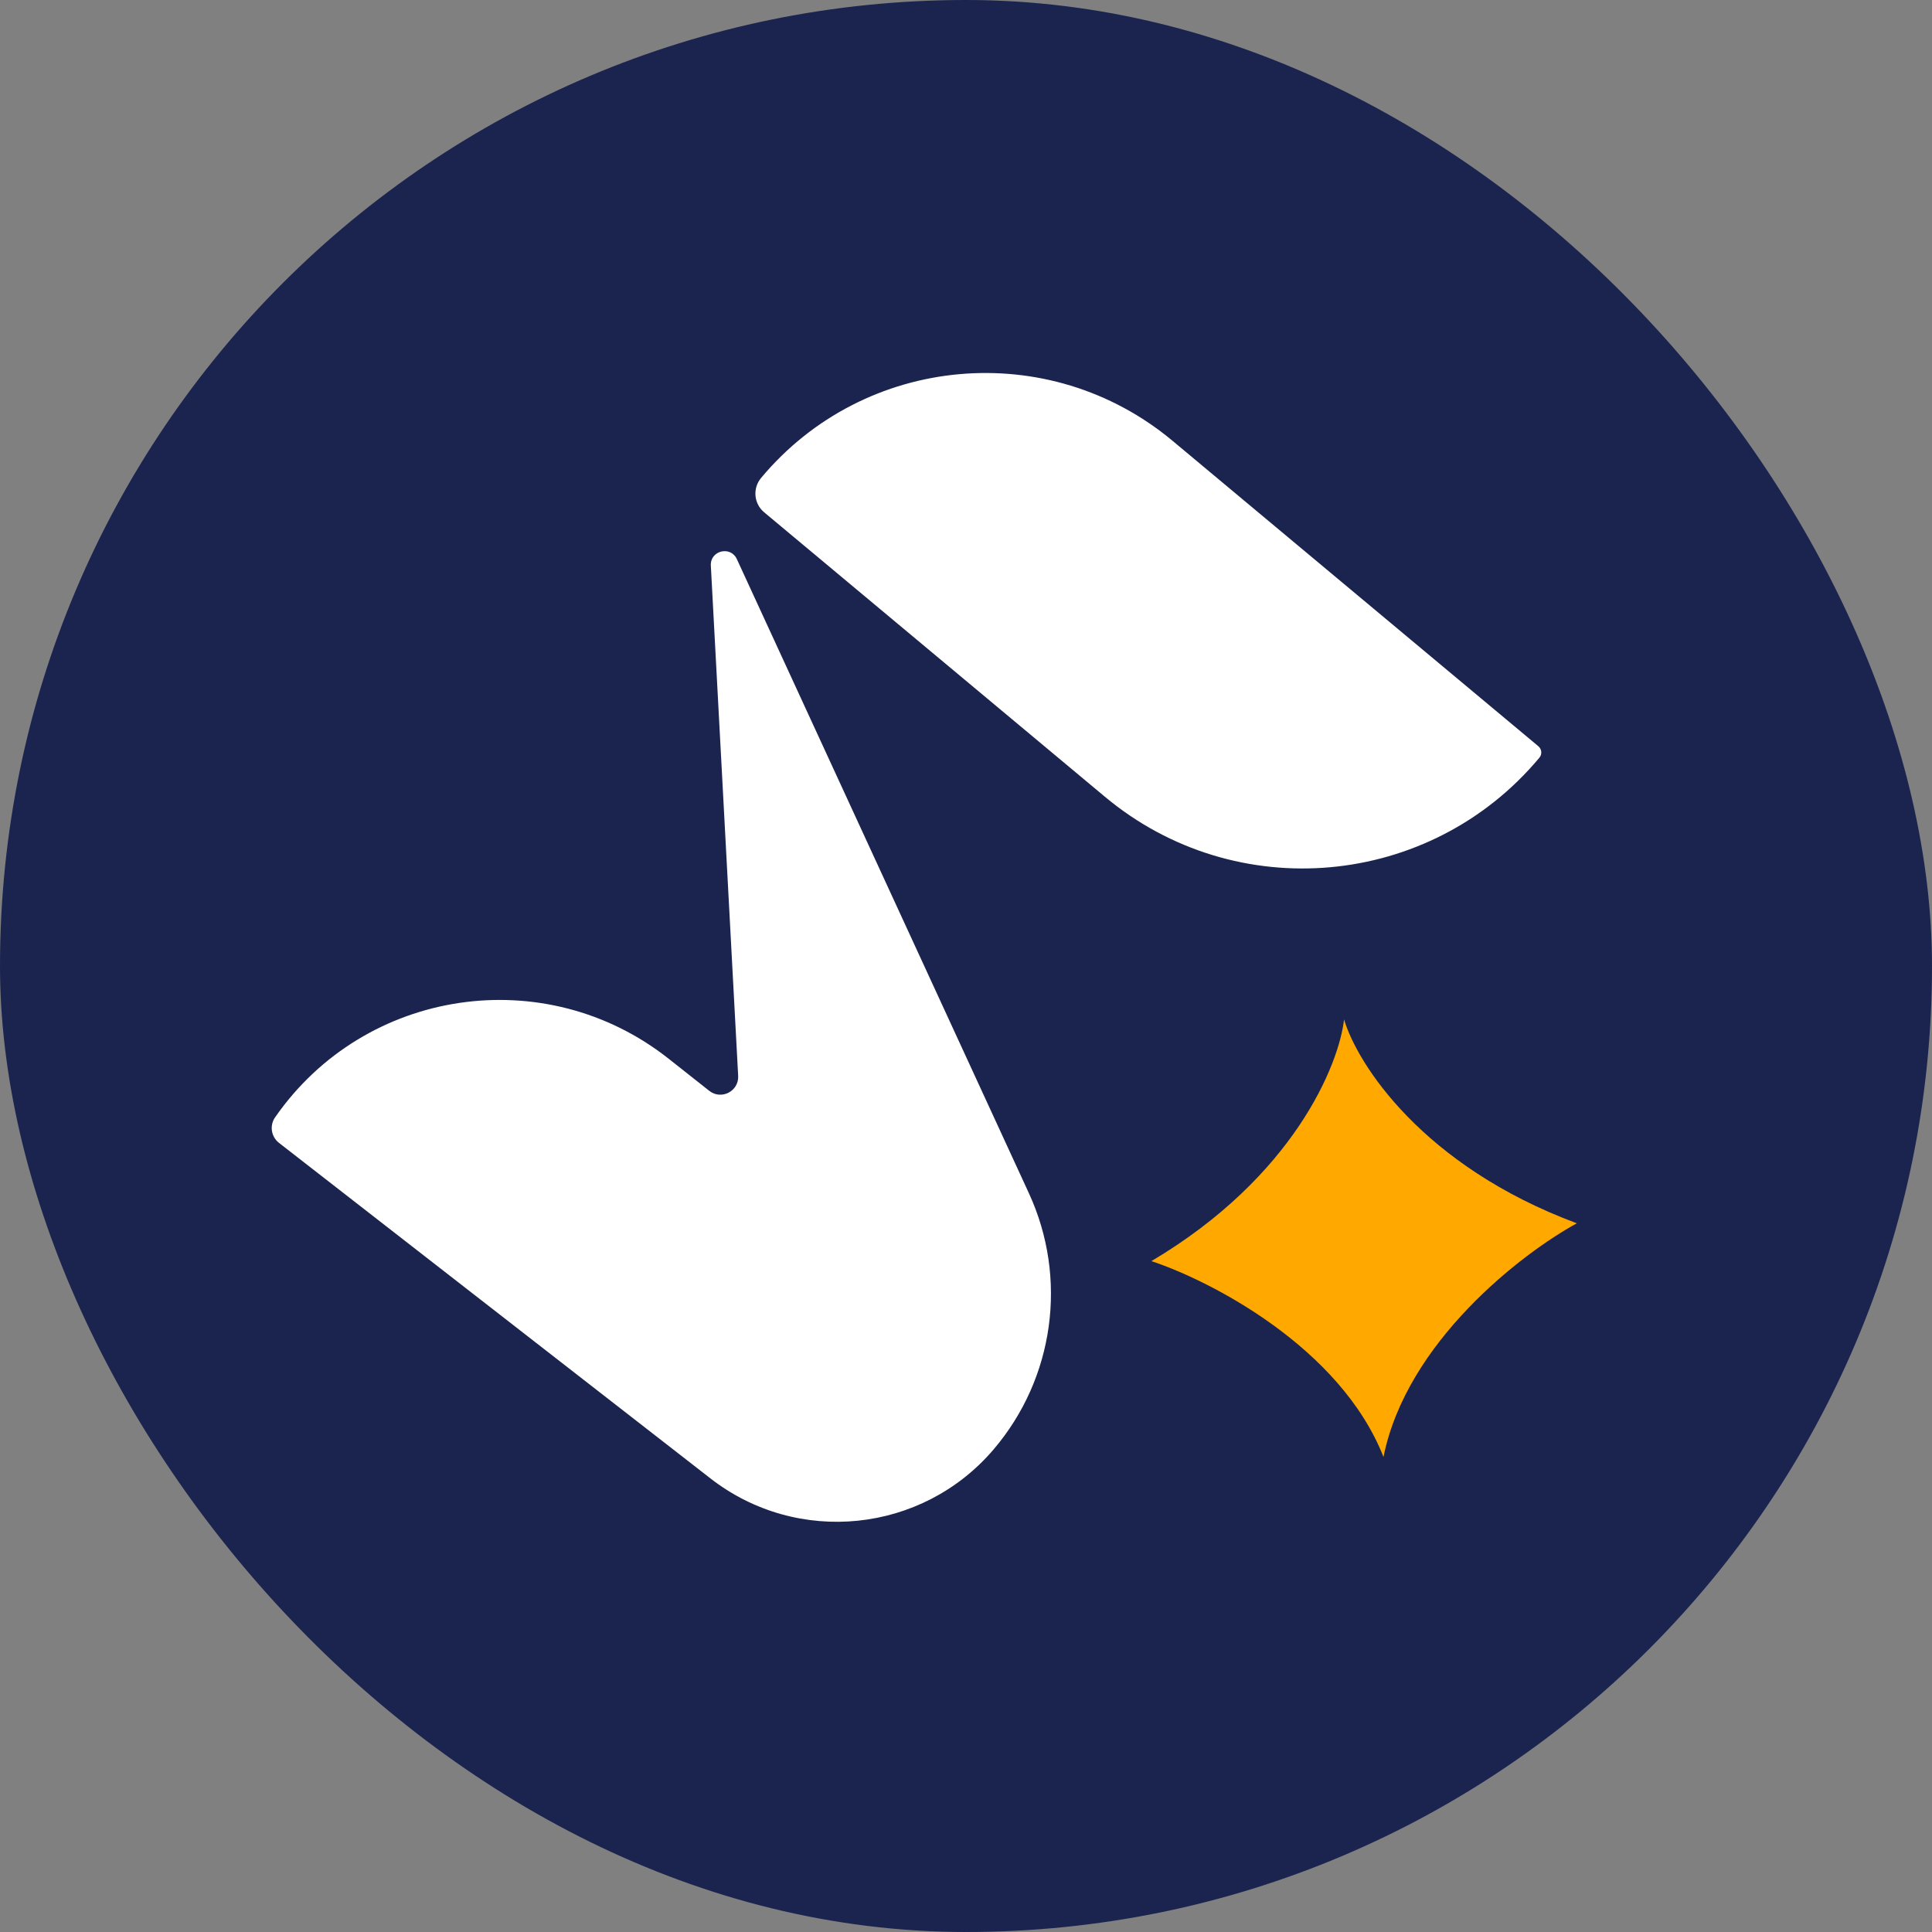
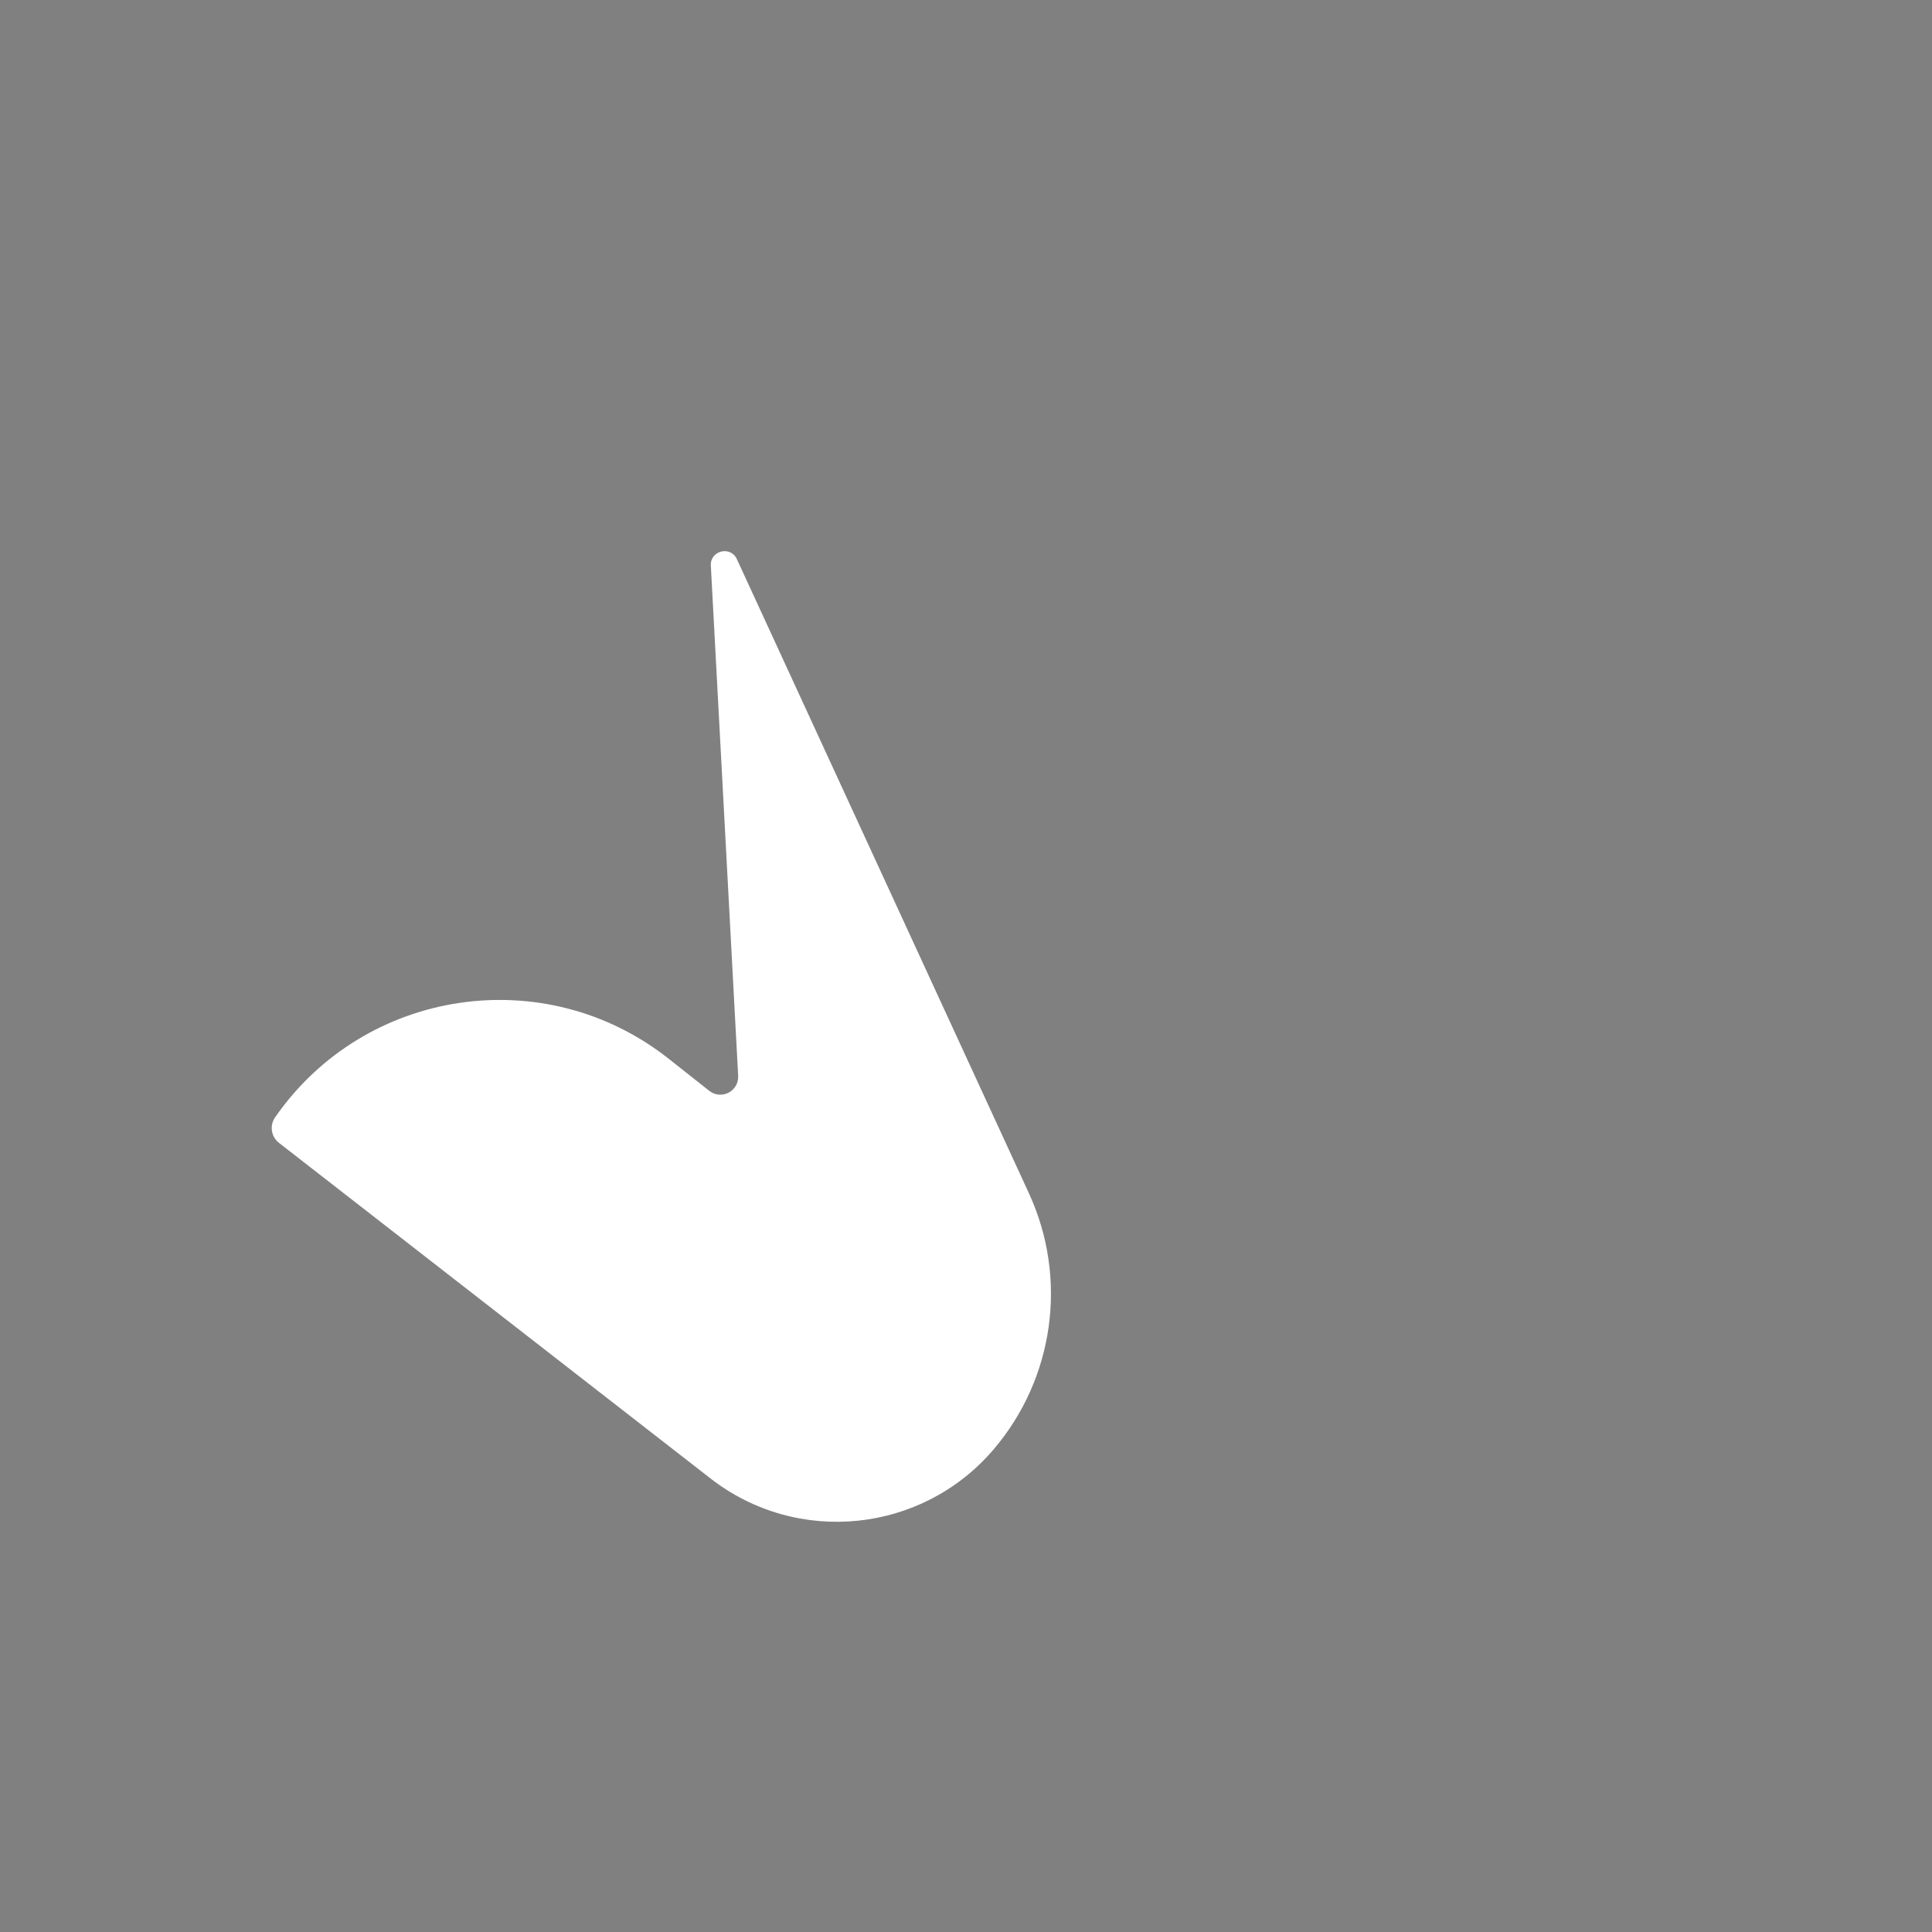
<svg xmlns="http://www.w3.org/2000/svg" width="28" height="28" viewBox="0 0 28 28" fill="none">
  <rect x="0" y="0" width="28" height="28" fill="#808080" stroke="none" />
-   <rect width="28" height="28" rx="14" fill="#1A244E" />
-   <path fill-rule="evenodd" clip-rule="evenodd" d="M19.48 14.768C19.408 15.428 18.75 17.054 16.687 18.277C17.547 18.562 19.423 19.527 20.049 21.111L20.05 21.119C20.383 19.448 22.058 18.163 22.853 17.729C20.609 16.895 19.67 15.415 19.48 14.777L19.48 14.768Z" fill="#FEA800" />
  <path d="M10.279 15.809L9.692 15.345C7.902 13.93 5.289 14.318 3.987 16.193C3.904 16.312 3.929 16.475 4.044 16.564L10.296 21.426C11.557 22.407 13.365 22.221 14.401 21.005C15.28 19.973 15.479 18.525 14.912 17.294L10.679 8.103C10.587 7.905 10.29 7.979 10.302 8.197L10.698 15.592C10.71 15.815 10.454 15.947 10.279 15.809Z" fill="white" />
-   <path d="M11.03 6.927C12.529 5.131 15.2 4.891 16.995 6.39L22.295 10.815C22.345 10.857 22.352 10.931 22.31 10.981V10.981C20.727 12.877 17.908 13.13 16.013 11.547L11.074 7.424C10.925 7.299 10.905 7.077 11.03 6.927V6.927Z" fill="white" />
</svg>